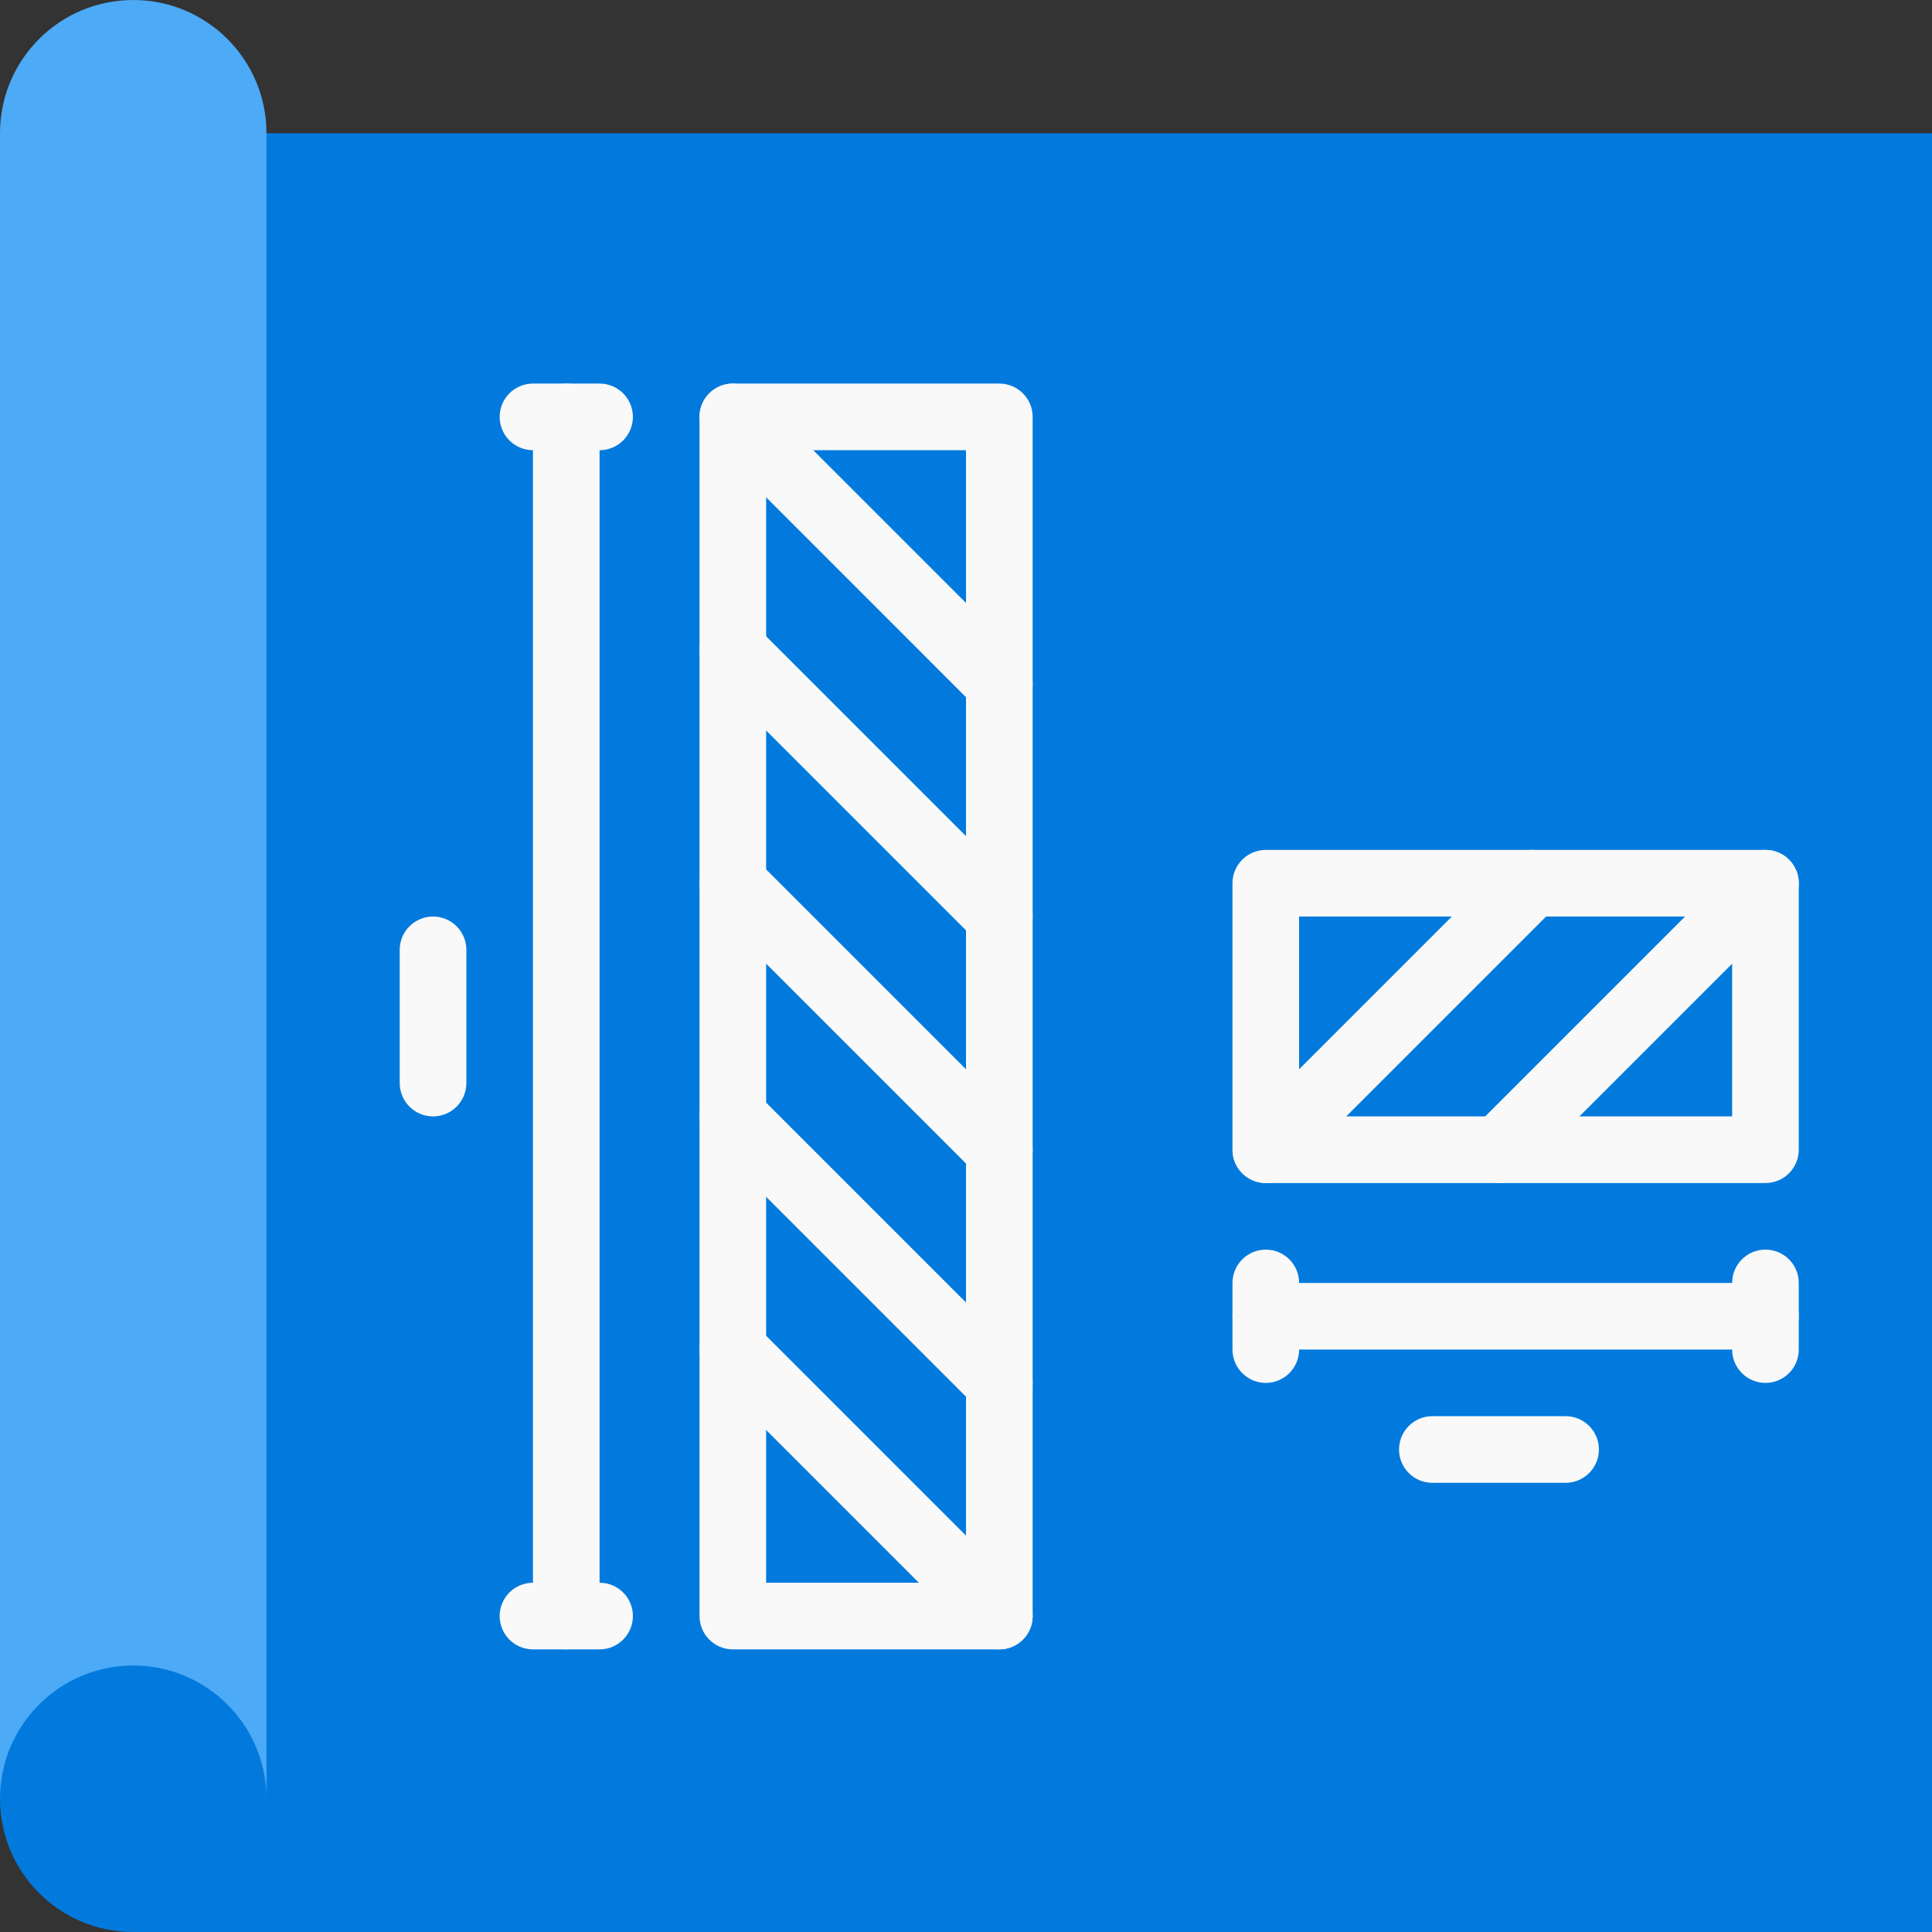
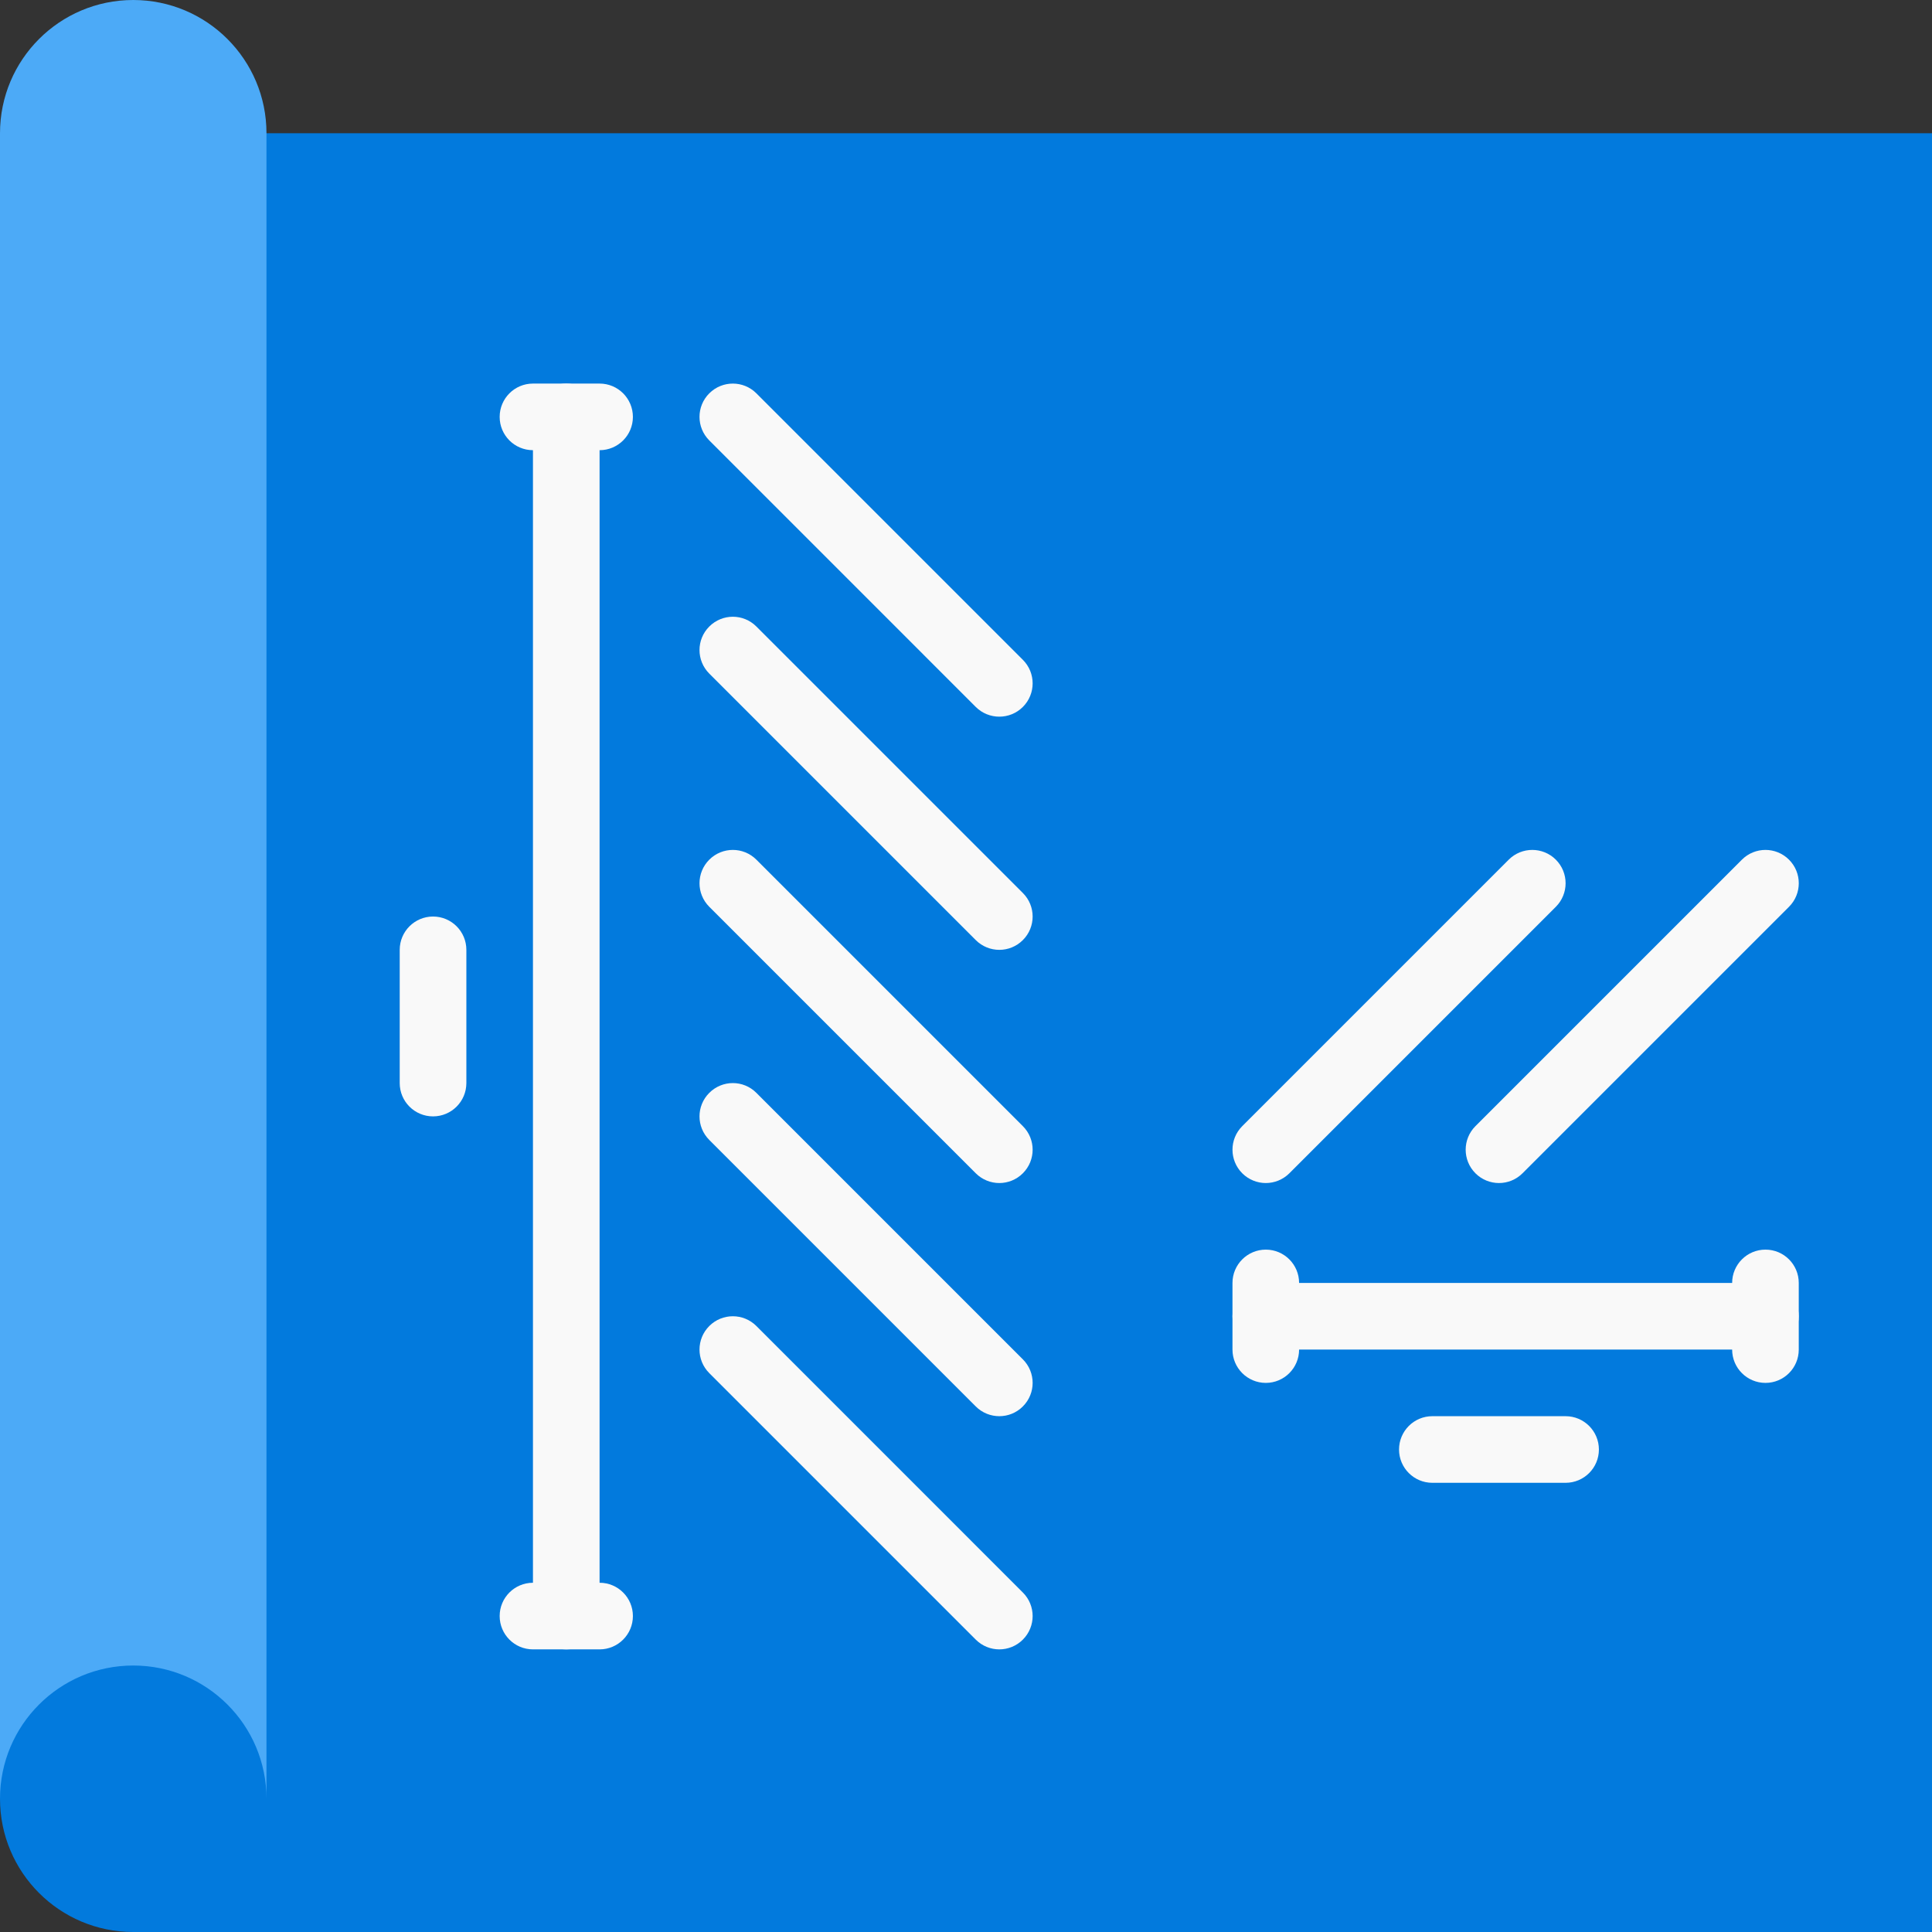
<svg xmlns="http://www.w3.org/2000/svg" width="56" height="56" viewBox="0 0 56 56" fill="none">
  <rect x="0" y="0" width="56" height="56" fill="#333333" stroke="none" />
  <path d="M0 3.862V52.138C0 54.271 1.729 56 3.862 56H56V3.862H0Z" fill="#027ADD" />
  <path d="M3.862 48.276C5.995 48.276 7.724 50.005 7.724 52.138V3.862C7.724 1.729 5.995 0 3.862 0C1.729 0 0 1.729 0 3.862V52.138C0 50.005 1.729 48.276 3.862 48.276Z" fill="#4CAAF7" />
  <path d="M16.414 47.808C15.881 47.808 15.448 47.375 15.448 46.842V12.084C15.448 11.551 15.881 11.118 16.414 11.118C16.947 11.118 17.379 11.551 17.379 12.084V46.842C17.379 47.375 16.947 47.808 16.414 47.808Z" fill="#F9F9F9" />
  <path d="M17.38 47.808H15.448C14.915 47.808 14.483 47.375 14.483 46.842C14.483 46.309 14.915 45.877 15.448 45.877H17.38C17.913 45.877 18.345 46.309 18.345 46.842C18.345 47.375 17.912 47.808 17.38 47.808Z" fill="#F9F9F9" />
  <path d="M17.38 13.049H15.448C14.915 13.049 14.483 12.617 14.483 12.084C14.483 11.551 14.915 11.118 15.448 11.118H17.38C17.913 11.118 18.345 11.551 18.345 12.084C18.345 12.617 17.912 13.049 17.38 13.049Z" fill="#F9F9F9" />
  <path d="M12.552 32.359C12.019 32.359 11.586 31.927 11.586 31.394V27.532C11.586 26.999 12.019 26.566 12.552 26.566C13.085 26.566 13.518 26.999 13.518 27.532V31.394C13.517 31.927 13.085 32.359 12.552 32.359Z" fill="#F9F9F9" />
-   <path d="M22.207 45.877H28V13.049H22.207V45.877ZM28.966 47.808H21.242C20.709 47.808 20.276 47.375 20.276 46.842V12.084C20.276 11.551 20.709 11.118 21.242 11.118H28.966C29.499 11.118 29.932 11.551 29.932 12.084V46.842C29.932 47.375 29.499 47.808 28.966 47.808Z" fill="#F9F9F9" />
  <path d="M28.966 20.773C28.719 20.773 28.471 20.679 28.283 20.491L20.559 12.766C20.181 12.389 20.181 11.778 20.559 11.401C20.937 11.024 21.547 11.024 21.924 11.401L29.648 19.125C30.026 19.503 30.026 20.113 29.648 20.491C29.46 20.679 29.213 20.773 28.966 20.773Z" fill="#F9F9F9" />
  <path d="M28.966 27.532C28.719 27.532 28.471 27.437 28.283 27.249L20.559 19.525C20.181 19.147 20.181 18.537 20.559 18.16C20.937 17.782 21.547 17.782 21.924 18.16L29.648 25.884C30.026 26.261 30.026 26.872 29.648 27.249C29.46 27.437 29.213 27.532 28.966 27.532Z" fill="#F9F9F9" />
  <path d="M28.966 34.291C28.719 34.291 28.471 34.196 28.283 34.008L20.559 26.284C20.181 25.906 20.181 25.296 20.559 24.918C20.937 24.541 21.547 24.541 21.924 24.918L29.648 32.642C30.026 33.02 30.026 33.63 29.648 34.008C29.46 34.196 29.213 34.291 28.966 34.291Z" fill="#F9F9F9" />
  <path d="M28.966 41.049C28.719 41.049 28.471 40.955 28.283 40.766L20.559 33.042C20.181 32.664 20.181 32.054 20.559 31.677C20.937 31.299 21.547 31.299 21.924 31.677L29.648 39.401C30.026 39.779 30.026 40.389 29.648 40.766C29.46 40.955 29.213 41.049 28.966 41.049Z" fill="#F9F9F9" />
  <path d="M28.966 47.808C28.719 47.808 28.471 47.713 28.283 47.525L20.559 39.801C20.181 39.423 20.181 38.813 20.559 38.435C20.937 38.058 21.547 38.058 21.924 38.435L29.648 46.16C30.026 46.537 30.026 47.147 29.648 47.525C29.46 47.713 29.213 47.808 28.966 47.808Z" fill="#F9F9F9" />
-   <path d="M37.655 32.359H50.207V26.566H37.655V32.359ZM51.172 34.291H36.69C36.157 34.291 35.724 33.858 35.724 33.325V25.601C35.724 25.068 36.157 24.635 36.69 24.635H51.172C51.706 24.635 52.138 25.068 52.138 25.601V33.325C52.138 33.858 51.706 34.291 51.172 34.291Z" fill="#F9F9F9" />
  <path d="M36.69 34.291C36.443 34.291 36.196 34.196 36.007 34.008C35.63 33.63 35.63 33.02 36.007 32.642L43.731 24.918C44.109 24.541 44.719 24.541 45.097 24.918C45.474 25.296 45.474 25.906 45.097 26.284L37.373 34.008C37.184 34.196 36.937 34.291 36.69 34.291Z" fill="#F9F9F9" />
  <path d="M43.449 34.291C43.202 34.291 42.954 34.196 42.766 34.008C42.389 33.63 42.389 33.02 42.766 32.642L50.49 24.918C50.868 24.541 51.478 24.541 51.855 24.918C52.233 25.296 52.233 25.906 51.855 26.284L44.131 34.008C43.943 34.196 43.696 34.291 43.449 34.291Z" fill="#F9F9F9" />
  <path d="M51.172 39.118H36.69C36.157 39.118 35.724 38.685 35.724 38.153C35.724 37.62 36.157 37.187 36.69 37.187H51.172C51.706 37.187 52.138 37.62 52.138 38.153C52.138 38.685 51.706 39.118 51.172 39.118Z" fill="#F9F9F9" />
  <path d="M36.69 40.084C36.157 40.084 35.724 39.651 35.724 39.118V37.187C35.724 36.654 36.157 36.221 36.69 36.221C37.223 36.221 37.655 36.654 37.655 37.187V39.118C37.655 39.651 37.223 40.084 36.69 40.084Z" fill="#F9F9F9" />
  <path d="M51.173 40.084C50.639 40.084 50.207 39.651 50.207 39.118V37.187C50.207 36.654 50.639 36.221 51.173 36.221C51.707 36.221 52.138 36.654 52.138 37.187V39.118C52.138 39.651 51.707 40.084 51.173 40.084Z" fill="#F9F9F9" />
  <path d="M45.379 42.98H41.517C40.984 42.98 40.552 42.548 40.552 42.015C40.552 41.482 40.984 41.049 41.517 41.049H45.379C45.913 41.049 46.345 41.482 46.345 42.015C46.345 42.548 45.913 42.98 45.379 42.98Z" fill="#F9F9F9" />
</svg>